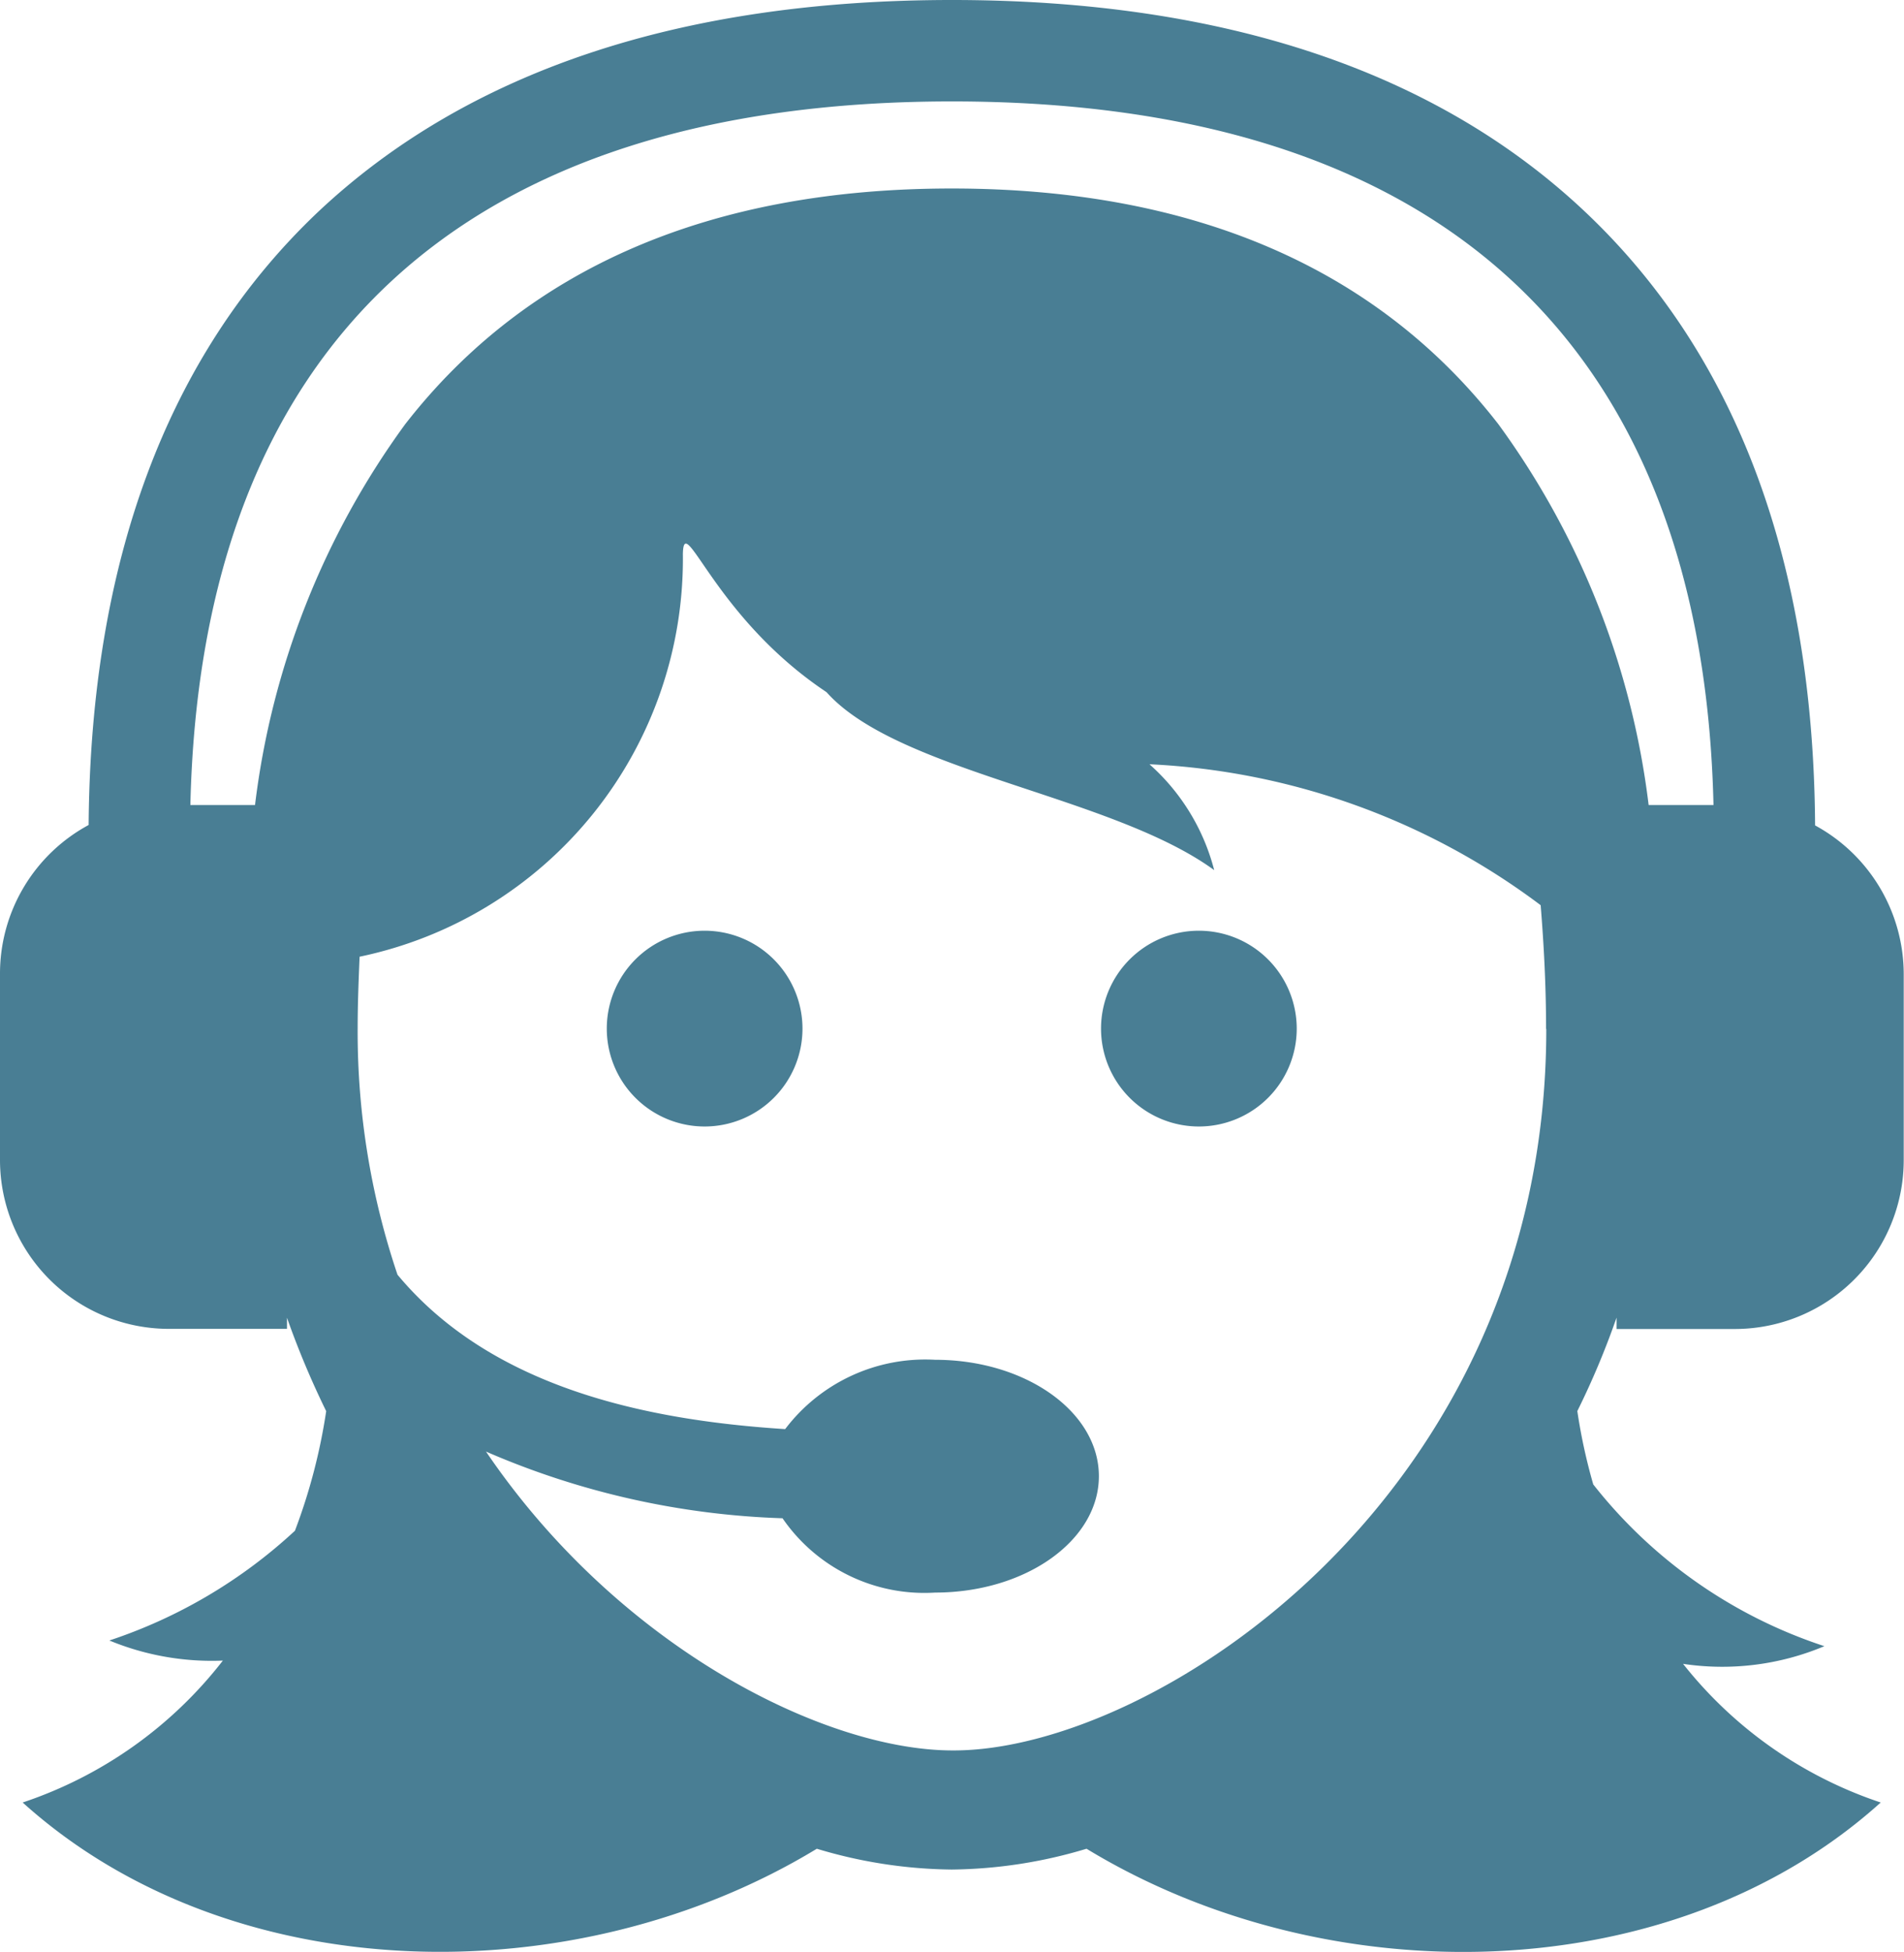
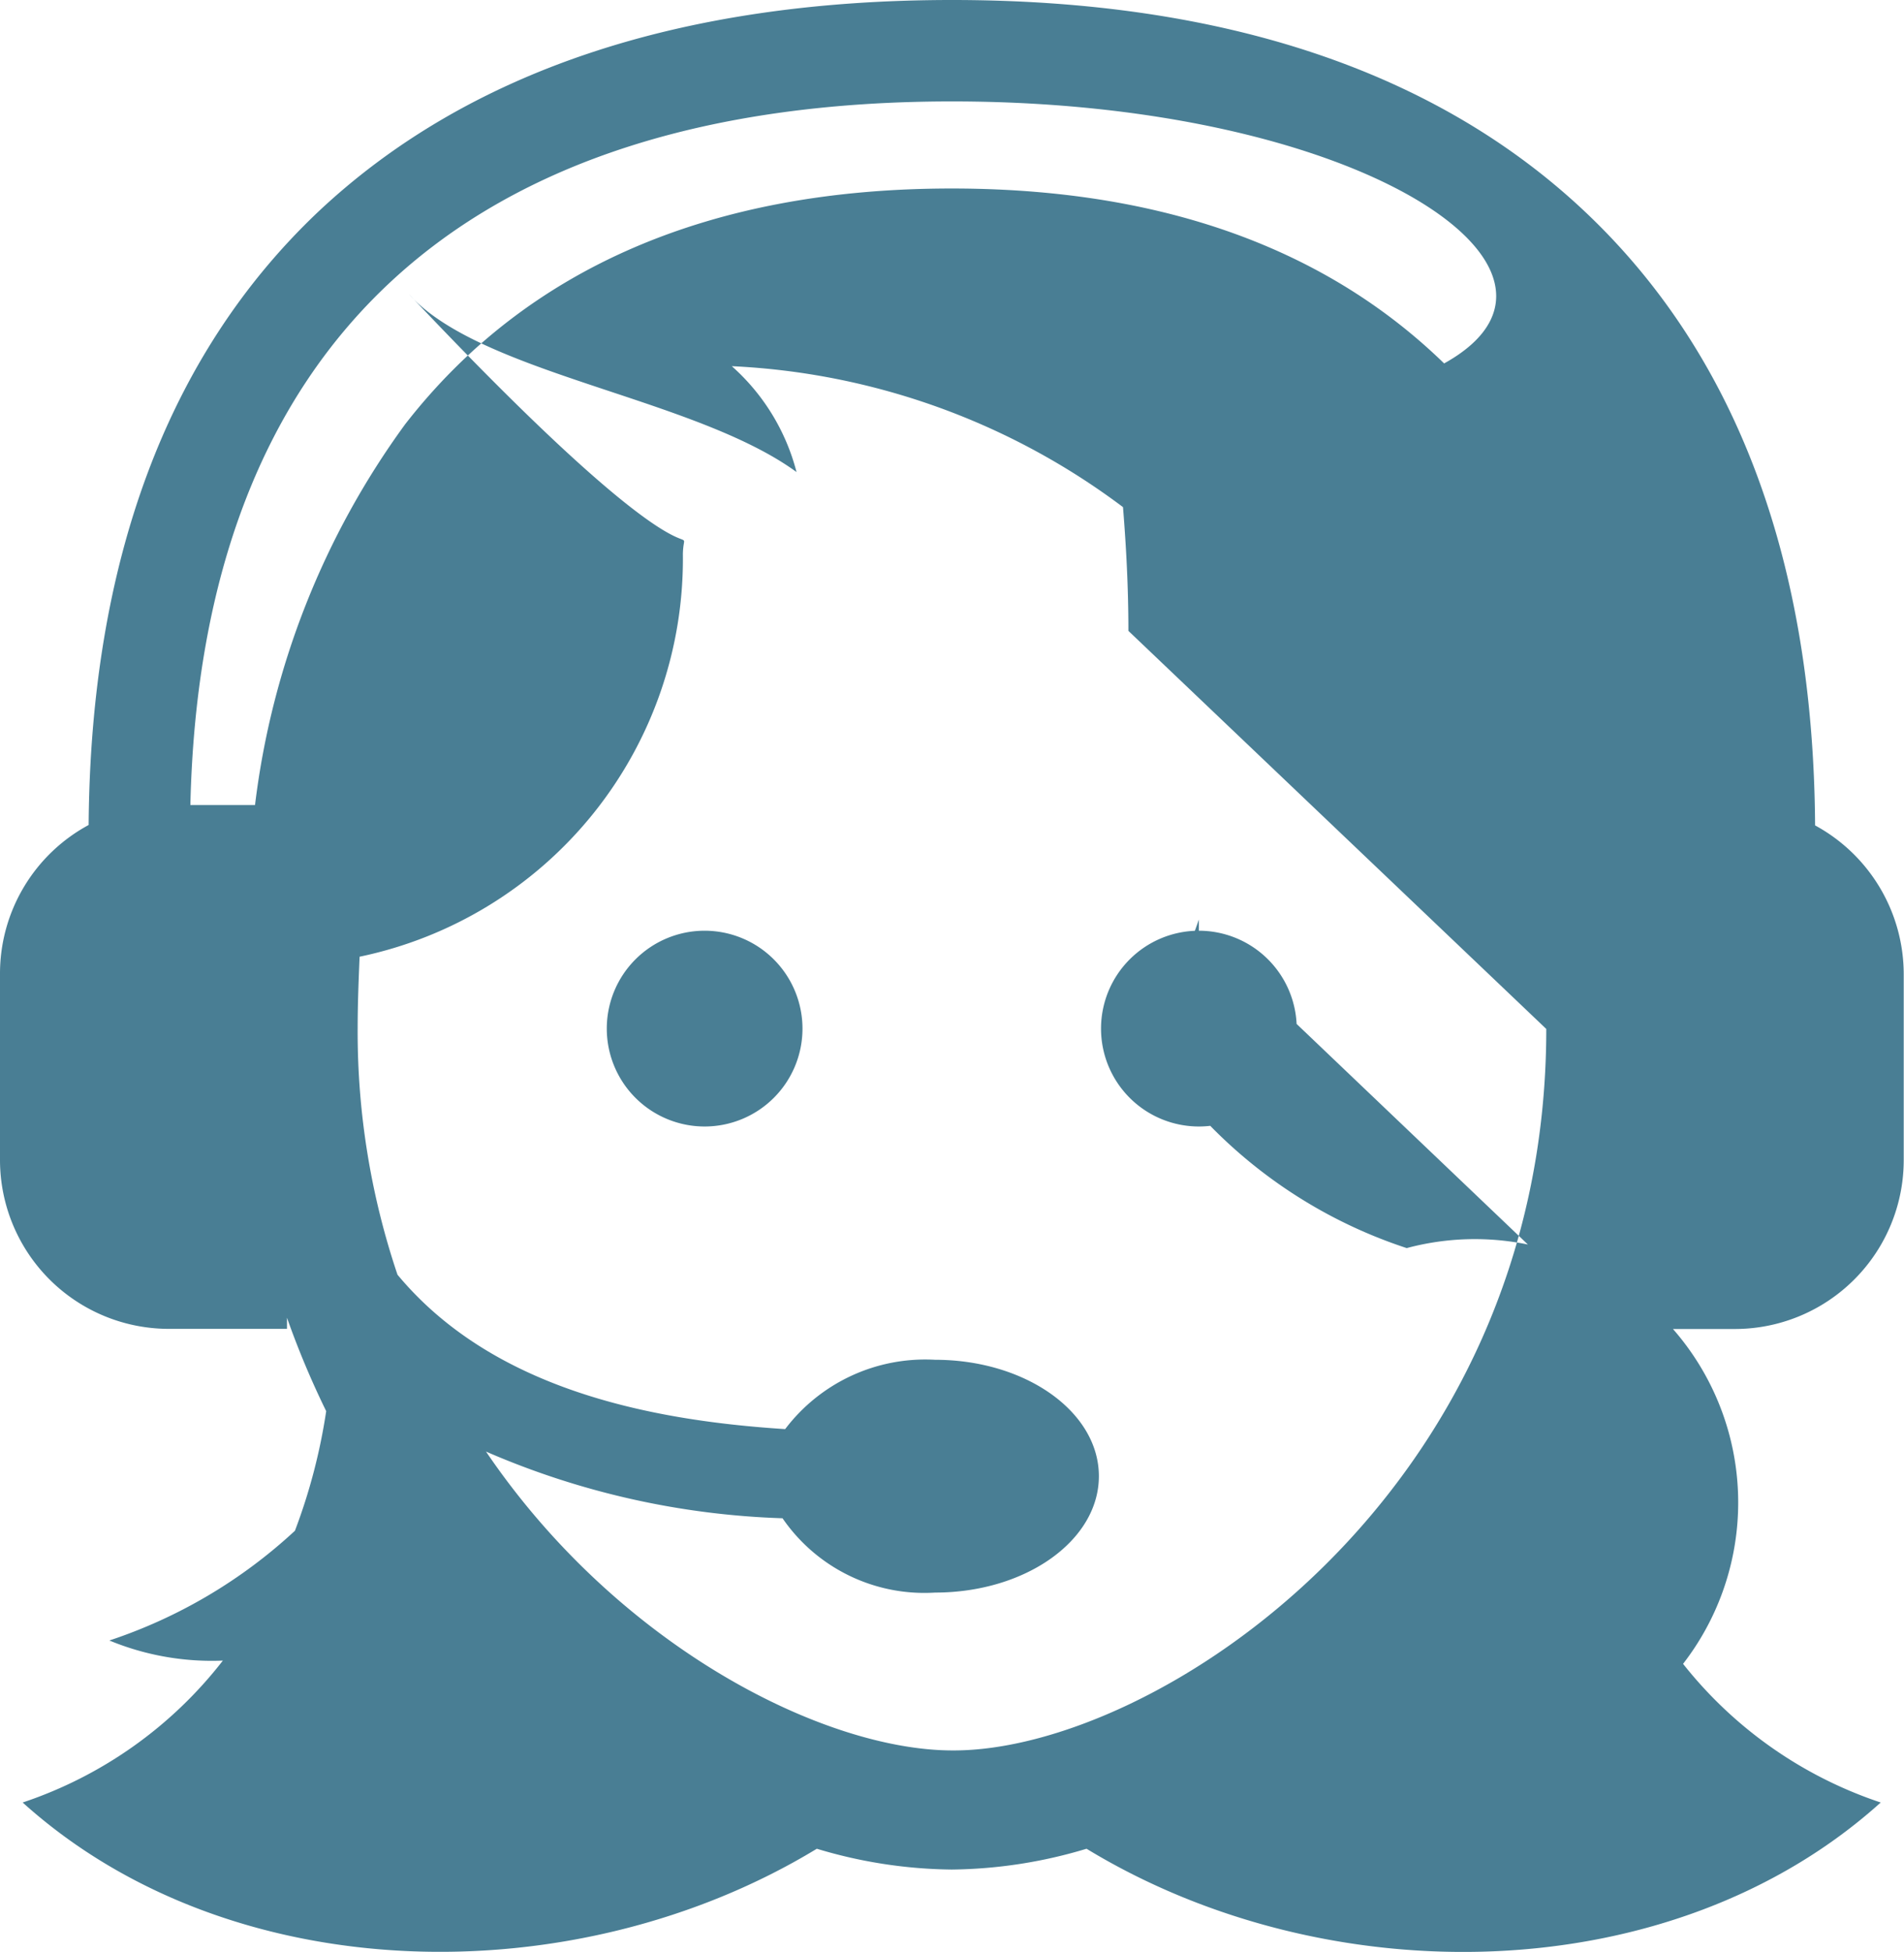
<svg xmlns="http://www.w3.org/2000/svg" viewBox="0 0 27.475 28.153" width="27.475px" height="28.153px">
  <defs>
    <style>.a{fill:#497e94;}</style>
  </defs>
-   <path class="a" d="M11.58,14.837a1.412,1.412,0,1,1-1.412-1.412A1.413,1.413,0,0,1,11.58,14.837ZM17.3,13.425a1.412,1.412,0,1,0,1.412,1.412A1.413,1.413,0,0,0,17.3,13.425Zm6.027,5.742v-.161a11.707,11.707,0,0,1-.566,1.348,8.09,8.09,0,0,0,.23,1.058,7.03,7.03,0,0,0,3.335,2.333A3.8,3.8,0,0,1,24.287,24a6.088,6.088,0,0,0,2.852,2c-3.018,2.719-7.987,2.779-11.46.667a6.945,6.945,0,0,1-1.946.3,6.945,6.945,0,0,1-1.946-.3C8.313,28.777,3.34,28.717.327,26a6.1,6.1,0,0,0,2.889-2.047,3.871,3.871,0,0,1-1.638-.29,7.321,7.321,0,0,0,2.678-1.583,8.349,8.349,0,0,0,.451-1.725,12.582,12.582,0,0,1-.566-1.348v.161h-1.7A2.437,2.437,0,0,1,0,16.728V14.046A2.436,2.436,0,0,1,1.279,11.9c.028-3.8,1.136-6.777,3.3-8.833C6.731,1.035,9.808,0,13.737,0s7.007,1.035,9.155,3.073c2.167,2.056,3.276,5.028,3.3,8.833a2.445,2.445,0,0,1,1.279,2.144v2.682a2.437,2.437,0,0,1-2.438,2.438l-1.707,0Zm-1.017-4.325c0-.626-.032-1.215-.078-1.785a10.18,10.18,0,0,0-5.645-2.033,3.063,3.063,0,0,1,.934,1.527c-1.477-1.077-4.564-1.412-5.594-2.567h0C10.3,8.9,9.868,7.352,9.854,7.991A5.861,5.861,0,0,1,5.189,13.8c-.014.34-.028.681-.028,1.035a10.949,10.949,0,0,0,.575,3.552c1.362,1.638,3.607,2.1,5.594,2.227a2.536,2.536,0,0,1,2.162-1c1.307,0,2.365.75,2.365,1.679s-1.058,1.679-2.365,1.679a2.483,2.483,0,0,1-2.2-1.072,11.678,11.678,0,0,1-4.279-.962c1.914,2.82,4.881,4.311,6.735,4.311C16.645,25.262,22.313,21.586,22.313,14.842Zm1.477-3.23h.939C24.572,4.969,20.781,1.463,13.737,1.463S2.9,4.969,2.747,11.612H3.68A11.7,11.7,0,0,1,5.847,6.119c1.753-2.254,4.407-3.4,7.885-3.4s6.137,1.141,7.89,3.4A11.7,11.7,0,0,1,23.79,11.612Z" />
+   <path class="a" d="M11.58,14.837a1.412,1.412,0,1,1-1.412-1.412A1.413,1.413,0,0,1,11.58,14.837ZM17.3,13.425a1.412,1.412,0,1,0,1.412,1.412A1.413,1.413,0,0,0,17.3,13.425Zv-.161a11.707,11.707,0,0,1-.566,1.348,8.09,8.09,0,0,0,.23,1.058,7.03,7.03,0,0,0,3.335,2.333A3.8,3.8,0,0,1,24.287,24a6.088,6.088,0,0,0,2.852,2c-3.018,2.719-7.987,2.779-11.46.667a6.945,6.945,0,0,1-1.946.3,6.945,6.945,0,0,1-1.946-.3C8.313,28.777,3.34,28.717.327,26a6.1,6.1,0,0,0,2.889-2.047,3.871,3.871,0,0,1-1.638-.29,7.321,7.321,0,0,0,2.678-1.583,8.349,8.349,0,0,0,.451-1.725,12.582,12.582,0,0,1-.566-1.348v.161h-1.7A2.437,2.437,0,0,1,0,16.728V14.046A2.436,2.436,0,0,1,1.279,11.9c.028-3.8,1.136-6.777,3.3-8.833C6.731,1.035,9.808,0,13.737,0s7.007,1.035,9.155,3.073c2.167,2.056,3.276,5.028,3.3,8.833a2.445,2.445,0,0,1,1.279,2.144v2.682a2.437,2.437,0,0,1-2.438,2.438l-1.707,0Zm-1.017-4.325c0-.626-.032-1.215-.078-1.785a10.18,10.18,0,0,0-5.645-2.033,3.063,3.063,0,0,1,.934,1.527c-1.477-1.077-4.564-1.412-5.594-2.567h0C10.3,8.9,9.868,7.352,9.854,7.991A5.861,5.861,0,0,1,5.189,13.8c-.014.34-.028.681-.028,1.035a10.949,10.949,0,0,0,.575,3.552c1.362,1.638,3.607,2.1,5.594,2.227a2.536,2.536,0,0,1,2.162-1c1.307,0,2.365.75,2.365,1.679s-1.058,1.679-2.365,1.679a2.483,2.483,0,0,1-2.2-1.072,11.678,11.678,0,0,1-4.279-.962c1.914,2.82,4.881,4.311,6.735,4.311C16.645,25.262,22.313,21.586,22.313,14.842Zm1.477-3.23h.939C24.572,4.969,20.781,1.463,13.737,1.463S2.9,4.969,2.747,11.612H3.68A11.7,11.7,0,0,1,5.847,6.119c1.753-2.254,4.407-3.4,7.885-3.4s6.137,1.141,7.89,3.4A11.7,11.7,0,0,1,23.79,11.612Z" />
</svg>